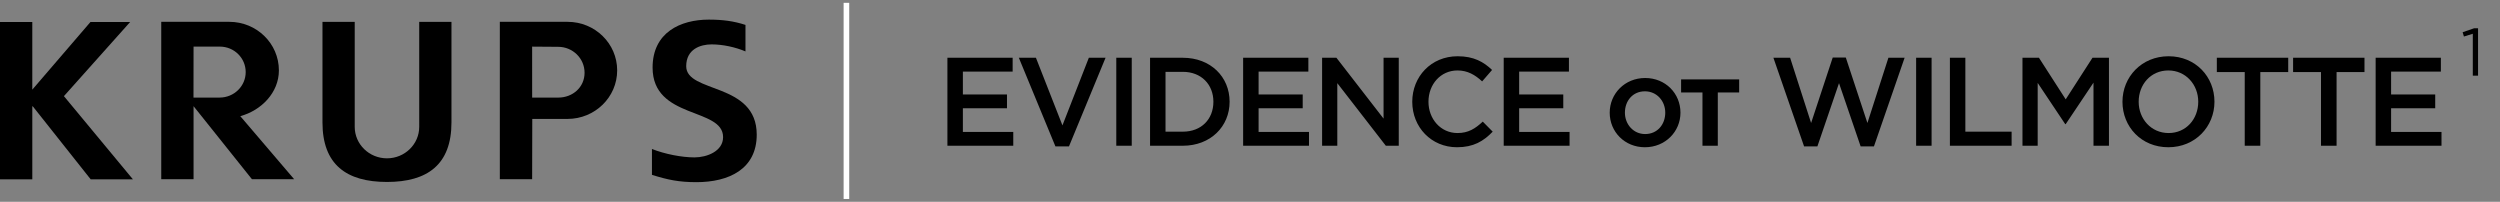
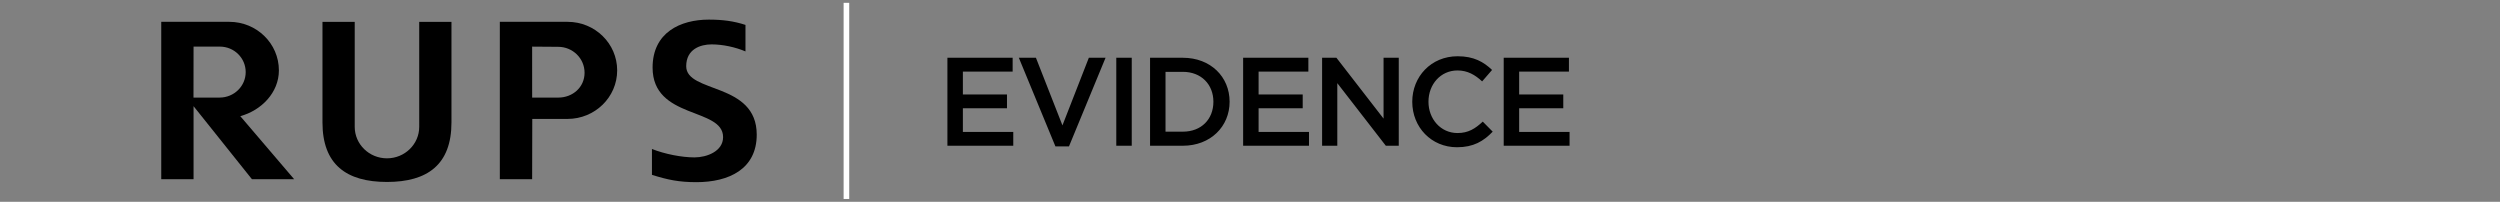
<svg xmlns="http://www.w3.org/2000/svg" width="446" height="36" viewBox="0 0 446 36" fill="none">
  <rect x="0" y="0" width="446" height="36" fill="#808080" stroke="none" />
-   <path d="M0.001 31.993H5.763V18.964H5.846L16.18 31.993H23.712L11.403 17.152L23.218 3.924H16.138L5.762 15.992V3.924H0V32.006" fill="#D3CCC8" style="fill:#D3CCC8;fill:color(display-p3 0.828 0.8 0.784);fill-opacity:1;" />
  <path fill-rule="evenodd" clip-rule="evenodd" d="M40.907 3.894C45.802 3.894 49.755 7.77 49.755 12.557C49.755 16.532 46.608 19.706 42.868 20.722L52.477 31.971H44.944L34.531 18.941V31.971H28.766V3.889L40.907 3.894ZM34.518 17.407L34.53 8.314H39.214C41.78 8.314 43.832 10.35 43.832 12.862C43.832 15.37 41.751 17.407 39.18 17.407H34.517" fill="#D3CCC8" style="fill:#D3CCC8;fill:color(display-p3 0.828 0.8 0.784);fill-opacity:1;" />
  <path fill-rule="evenodd" clip-rule="evenodd" d="M99.568 8.352C102.183 8.352 104.287 10.424 104.287 12.979C104.287 15.536 102.203 17.411 99.586 17.411H94.936L94.933 8.318L99.568 8.352ZM101.256 3.894C106.151 3.894 110.104 7.77 110.104 12.557C110.104 17.339 106.137 21.216 101.242 21.216H94.958L94.934 31.969H89.17V3.888H101.256" fill="#D3CCC8" style="fill:#D3CCC8;fill:color(display-p3 0.828 0.8 0.784);fill-opacity:1;" />
  <path fill-rule="evenodd" clip-rule="evenodd" d="M74.79 22.624C74.79 25.729 72.211 28.245 69.035 28.245C65.857 28.245 63.282 25.729 63.282 22.624V3.899H57.529V21.842C57.529 29.365 61.807 32.461 69.035 32.461C76.26 32.461 80.541 29.365 80.541 21.842V3.899H74.788L74.791 22.624" fill="#D3CCC8" style="fill:#D3CCC8;fill:color(display-p3 0.828 0.8 0.784);fill-opacity:1;" />
  <path fill-rule="evenodd" clip-rule="evenodd" d="M132.994 4.444C130.897 3.758 128.916 3.5 126.45 3.5C121.393 3.5 116.421 5.789 116.421 12.055C116.421 21.331 128.999 19.123 128.999 24.464C128.999 26.996 126.079 28.08 123.9 28.08C121.64 28.08 118.594 27.49 116.308 26.576V31.194C119.109 32.073 121.107 32.499 124.231 32.499C130.026 32.499 135.001 30.17 135.001 24.023C135.001 14.625 122.419 16.674 122.419 11.813C122.419 8.761 124.968 7.919 126.944 7.919C128.957 7.919 131.187 8.408 132.993 9.173V4.445" fill="#D3CCC8" style="fill:#D3CCC8;fill:color(display-p3 0.828 0.8 0.784);fill-opacity:1;" />
  <path d="M151.001 0.504V35.496" stroke="white" style="stroke:white;stroke-opacity:1;" />
  <path d="M169.019 26V10.305H180.656V12.771H171.777V16.852H179.647V19.318H171.777V23.534H180.768V26H169.019ZM188.285 26.112L181.76 10.305H184.81L189.541 22.368L194.249 10.305H197.232L190.707 26.112H188.285ZM199.145 26V10.305H201.903V26H199.145ZM205.17 26V10.305H211.022C215.955 10.305 219.363 13.69 219.363 18.152C219.363 22.569 215.955 26 211.022 26H205.17ZM207.928 23.489H211.022C214.318 23.489 216.471 21.269 216.471 18.152C216.471 15.081 214.318 12.816 211.022 12.816H207.928V23.489ZM221.775 26V10.305H233.412V12.771H224.533V16.852H232.403V19.318H224.533V23.534H233.524V26H221.775ZM235.862 26V10.305H238.418L246.826 21.157V10.305H249.539V26H247.23L238.575 14.834V26H235.862ZM259.929 26.269C255.355 26.269 251.947 22.704 251.947 18.152C251.947 13.69 255.287 10.036 260.041 10.036C262.933 10.036 264.682 11.044 266.185 12.479L264.413 14.52C263.158 13.354 261.812 12.569 260.018 12.569C257.014 12.569 254.839 15.036 254.839 18.152C254.839 21.224 257.014 23.735 260.018 23.735C261.947 23.735 263.18 22.951 264.525 21.695L266.297 23.489C264.66 25.193 262.866 26.269 259.929 26.269ZM268.261 26V10.305H279.898V12.771H271.019V16.852H278.889V19.318H271.019V23.534H280.01V26H268.261Z" fill="#FF924B" style="fill:#FF924B;fill:color(display-p3 1 0.573 0.294);fill-opacity:1;" />
-   <path d="M293.45 26.269C289.84 26.269 287.172 23.511 287.172 20.103C287.172 16.717 289.862 13.915 293.495 13.915C297.127 13.915 299.795 16.672 299.795 20.103C299.795 23.466 297.105 26.269 293.45 26.269ZM293.495 23.915C295.692 23.915 297.082 22.188 297.082 20.103C297.082 18.018 295.58 16.291 293.45 16.291C291.275 16.291 289.885 17.995 289.885 20.103C289.885 22.166 291.387 23.915 293.495 23.915ZM303.72 26V16.493H299.908V14.161H310.267V16.493H306.455V26H303.72ZM321.847 26.112L316.376 10.305H319.358L323.102 21.942L326.959 10.26H329.291L333.147 21.942L336.892 10.305H339.784L334.313 26.112H331.937L328.08 14.834L324.224 26.112H321.847ZM341.837 26V10.305H344.595V26H341.837ZM347.862 26V10.305H350.62V23.489H358.871V26H347.862ZM360.81 26V10.305H363.748L368.523 17.726L373.299 10.305H376.237V26H373.479V14.744L368.523 22.143H368.434L363.523 14.789V26H360.81ZM386.831 26.269C382.01 26.269 378.647 22.614 378.647 18.152C378.647 13.735 382.055 10.036 386.876 10.036C391.696 10.036 395.06 13.69 395.06 18.152C395.06 22.569 391.652 26.269 386.831 26.269ZM386.876 23.735C389.992 23.735 392.167 21.247 392.167 18.152C392.167 15.103 389.948 12.569 386.831 12.569C383.714 12.569 381.539 15.058 381.539 18.152C381.539 21.202 383.759 23.735 386.876 23.735ZM400.46 26V12.861H395.483V10.305H408.218V12.861H403.241V26H400.46ZM414.065 26V12.861H409.088V10.305H421.823V12.861H416.846V26H414.065ZM423.814 26V10.305H435.451V12.771H426.572V16.852H434.442V19.318H426.572V23.534H435.563V26H423.814Z" fill="#FBFAF9" style="fill:#FBFAF9;fill:color(display-p3 0.984 0.98 0.977);fill-opacity:1;" />
-   <path d="M441.148 13.5V6.024L439.564 6.516L439.336 5.748L441.388 5.04H442.084V13.5H441.148Z" fill="#FBFAF9" style="fill:#FBFAF9;fill:color(display-p3 0.984 0.98 0.977);fill-opacity:1;" />
</svg>